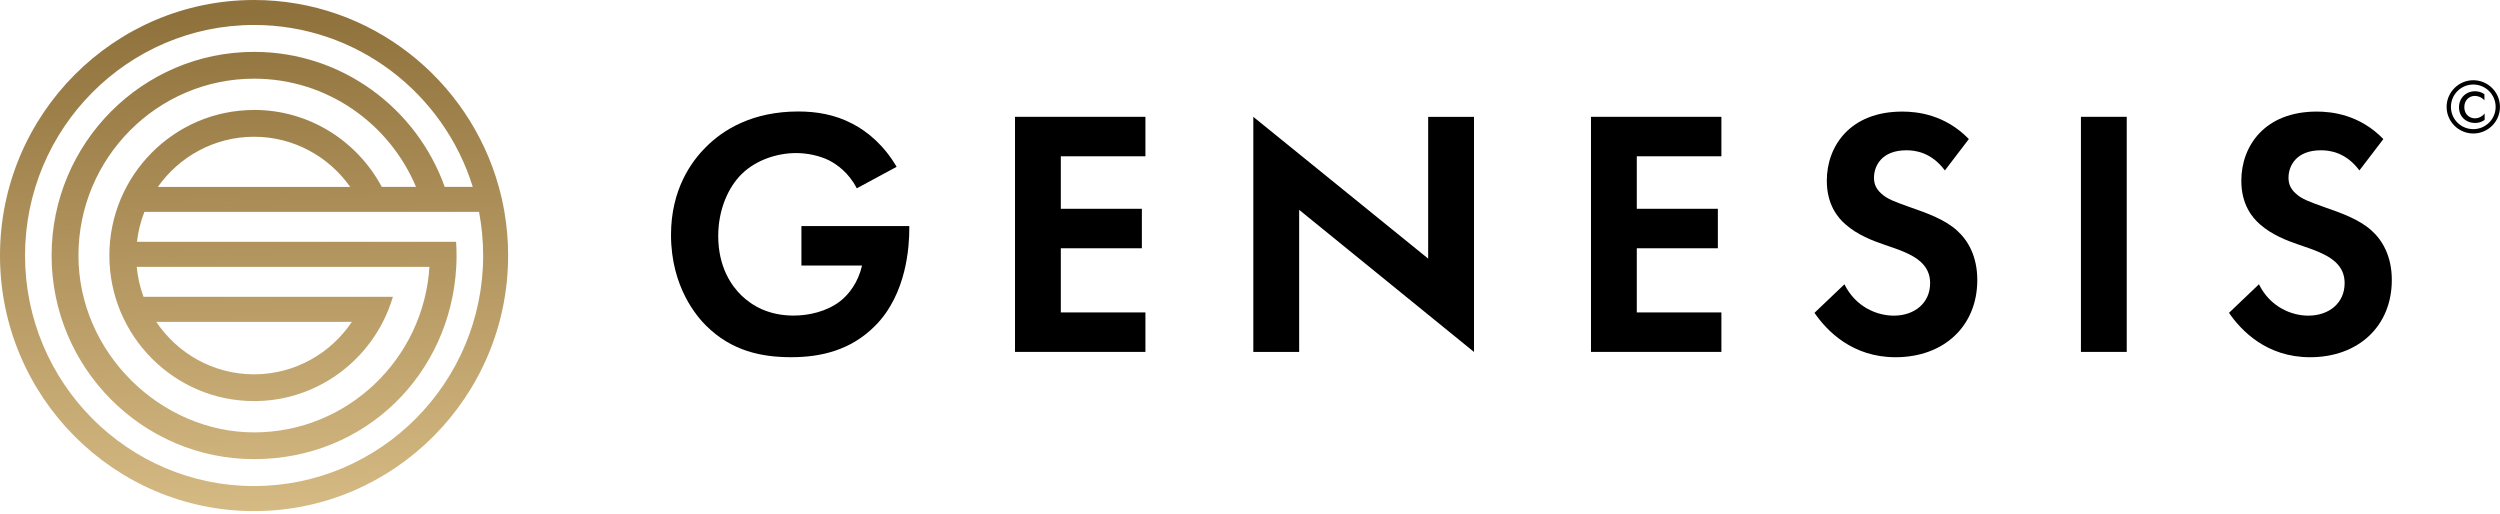
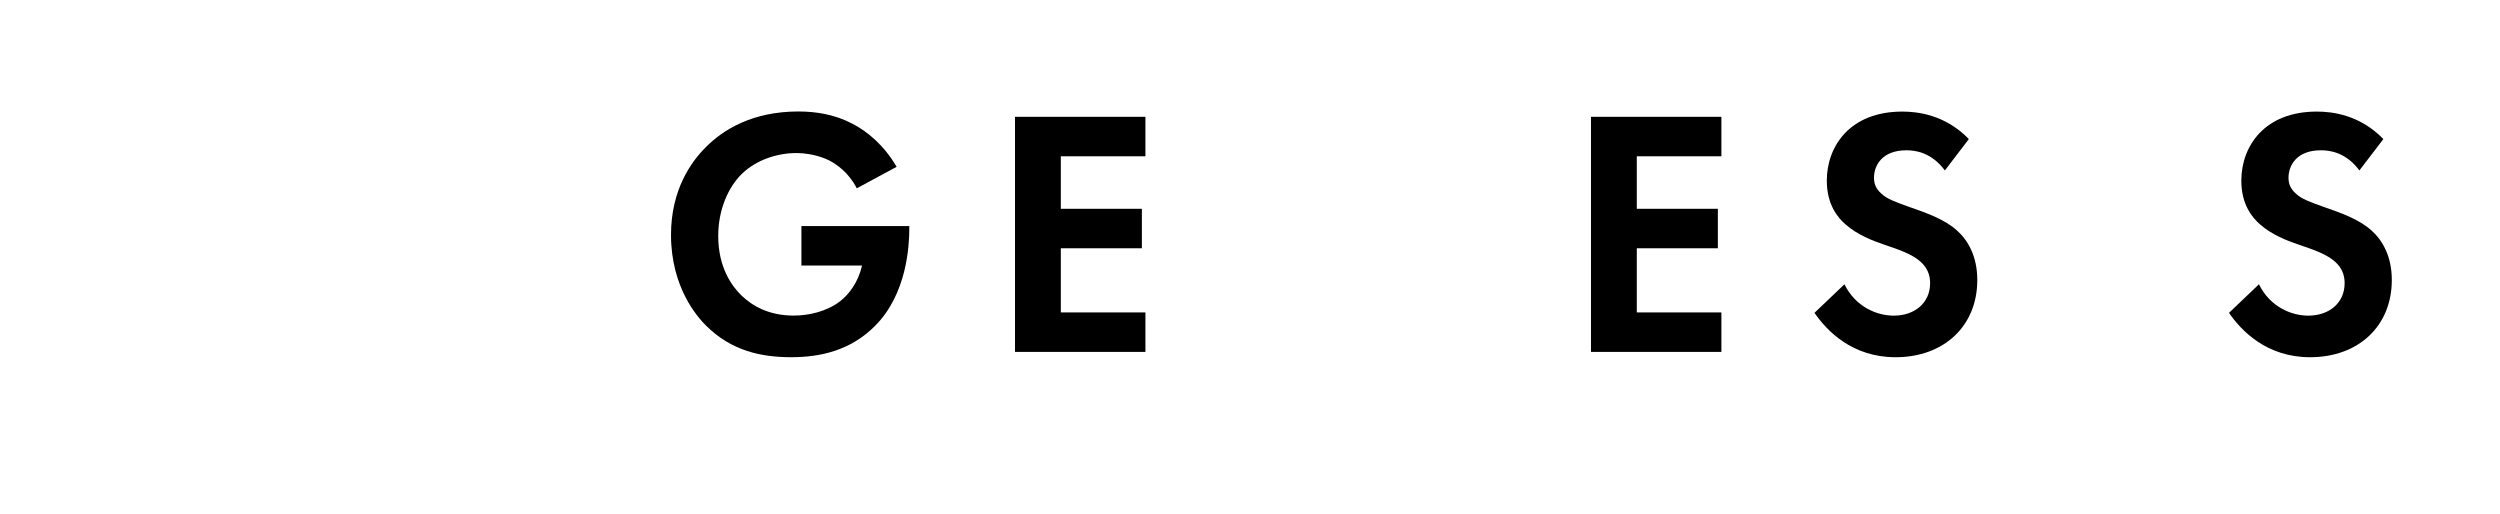
<svg xmlns="http://www.w3.org/2000/svg" width="506" height="104" viewBox="0 0 506 104" fill="none">
  <path d="M162.208 45.759H184.04V46.329C184.04 49.537 183.613 59.527 177.048 66.017C172.124 70.941 166.061 72.297 160.14 72.297C154.219 72.297 148.081 71.084 142.873 65.875C141.231 64.234 135.812 58.238 135.812 47.536C135.812 38.333 139.95 32.697 142.805 29.842C146.372 26.2 152.368 22.564 161.571 22.564C165.138 22.564 168.916 23.134 172.558 25.06C175.623 26.627 178.98 29.482 181.476 33.762L173.412 38.116C171.771 34.908 169.343 33.267 167.844 32.48C165.844 31.483 163.348 30.981 161.137 30.981C157.352 30.981 153.073 32.337 150.15 35.193C147.437 37.831 145.368 42.395 145.368 47.746C145.368 54.094 148.081 57.879 150.075 59.805C152.218 61.873 155.569 63.874 160.635 63.874C163.775 63.874 167.342 63.02 169.981 61.019C171.832 59.595 173.69 57.167 174.477 53.742H162.208V45.752V45.759Z" fill="black" />
  <path d="M231.833 31.632H214.709V42.259H231.114V50.249H214.709V63.236H231.833V71.226H205.438V23.643H231.833V31.632Z" fill="black" />
-   <path d="M253.672 71.233V23.649L289.061 52.344V23.649H298.339V71.233L262.95 42.47V71.233H253.672Z" fill="black" />
  <path d="M348.411 31.632H331.287V42.259H347.693V50.249H331.287V63.236H348.411V71.226H322.016V23.643H348.411V31.632Z" fill="black" />
  <path d="M393.639 34.487C390.858 30.777 387.576 30.417 385.86 30.417C380.868 30.417 379.295 33.557 379.295 35.985C379.295 37.125 379.654 38.196 380.794 39.193C381.933 40.265 383.507 40.835 386.504 41.906C390.214 43.188 393.707 44.477 396.135 46.688C398.278 48.614 400.204 51.822 400.204 56.678C400.204 65.955 393.497 72.303 383.656 72.303C374.88 72.303 369.746 66.952 367.25 63.317L373.313 57.539C375.599 62.178 379.946 63.887 383.303 63.887C387.515 63.887 390.655 61.316 390.655 57.322C390.655 55.606 390.085 54.256 388.803 53.042C387.02 51.401 384.165 50.472 381.452 49.55C378.956 48.695 375.958 47.549 373.53 45.412C371.964 44.056 369.746 41.418 369.746 36.569C369.746 29.576 374.453 22.584 385.012 22.584C388.01 22.584 393.646 23.154 398.495 28.145L393.646 34.493L393.639 34.487Z" fill="black" />
-   <path d="M430.451 23.643V71.226H421.18V23.643H430.451Z" fill="black" />
  <path d="M477.538 34.487C474.757 30.777 471.474 30.417 469.758 30.417C464.767 30.417 463.193 33.557 463.193 35.985C463.193 37.125 463.553 38.196 464.692 39.193C465.832 40.265 467.405 40.835 470.403 41.906C474.113 43.188 477.605 44.477 480.033 46.688C482.176 48.614 484.103 51.822 484.103 56.678C484.103 65.955 477.395 72.303 467.554 72.303C458.778 72.303 453.644 66.952 451.148 63.317L457.212 57.539C459.497 62.178 463.845 63.887 467.202 63.887C471.413 63.887 474.553 61.316 474.553 57.322C474.553 55.606 473.984 54.256 472.702 53.042C470.918 51.401 468.063 50.472 465.35 49.55C462.854 48.695 459.857 47.549 457.429 45.412C455.862 44.056 453.644 41.418 453.644 36.569C453.644 29.576 458.351 22.584 468.911 22.584C471.908 22.584 477.544 23.154 482.394 28.145L477.544 34.493L477.538 34.487Z" fill="black" />
-   <path d="M500.594 16.236C503.537 16.236 505.992 18.631 505.992 21.635C505.992 24.64 503.551 27.02 500.594 27.02C497.637 27.02 495.195 24.612 495.195 21.635C495.195 18.658 497.65 16.236 500.594 16.236ZM500.594 17.111C498.091 17.111 496.07 19.132 496.07 21.635C496.07 24.138 498.091 26.138 500.594 26.138C503.096 26.138 505.118 24.117 505.118 21.635C505.118 19.153 503.103 17.111 500.594 17.111ZM502.846 20.319C502.296 19.648 501.482 19.41 500.933 19.41C499.807 19.41 498.776 20.224 498.776 21.696C498.776 23.168 499.855 23.948 500.919 23.948C501.72 23.948 502.418 23.554 502.893 22.991V24.26C502.14 24.809 501.455 24.884 500.953 24.884C499.075 24.884 497.698 23.568 497.698 21.709C497.698 19.851 499.102 18.468 500.953 18.468C501.516 18.468 502.222 18.61 502.846 19.065V20.319Z" fill="black" />
-   <path d="M102.098 42.897C101.799 41.181 101.419 39.492 100.965 37.837C94.915 16.033 74.996 0 51.422 0C23.066 0 0 23.201 0 51.727C0 80.252 23.066 103.447 51.422 103.447C79.778 103.447 102.844 80.246 102.844 51.727C102.844 48.716 102.593 45.759 102.091 42.897H102.098ZM51.429 98.381C25.867 98.381 5.066 77.445 5.066 51.72C5.066 25.996 25.867 5.053 51.429 5.053C72.189 5.053 89.808 18.854 95.689 37.824H90.012C84.335 21.906 69.177 10.499 51.429 10.499C28.831 10.499 10.444 28.98 10.444 51.713C10.444 74.447 28.831 92.928 51.429 92.928C74.026 92.928 91.165 75.661 92.345 53.999C92.392 53.239 92.406 52.48 92.406 51.713C92.406 50.784 92.379 49.848 92.318 48.94H27.718C27.962 46.824 28.471 44.796 29.224 42.883H96.957C97.499 45.738 97.791 48.695 97.791 51.713C97.791 77.438 76.99 98.374 51.429 98.374V98.381ZM51.429 22.259C35.274 22.259 22.137 35.47 22.137 51.727C22.137 67.984 35.28 81.181 51.429 81.181C62.782 81.181 72.643 74.657 77.506 65.135C78.326 63.528 79.004 61.839 79.52 60.076H29.048C28.342 58.156 27.868 56.122 27.671 54.013H86.919C85.746 72.684 70.276 87.516 51.435 87.516C32.595 87.516 15.877 71.456 15.877 51.72C15.877 31.984 31.828 15.924 51.435 15.924C66.153 15.924 78.808 24.965 84.2 37.824H77.268C72.324 28.559 62.599 22.252 51.435 22.252L51.429 22.259ZM70.886 37.831H31.95C36.277 31.693 43.399 27.678 51.422 27.678C59.445 27.678 66.559 31.693 70.88 37.831H70.886ZM31.625 65.142H71.219C66.932 71.544 59.655 75.763 51.422 75.763C43.188 75.763 35.918 71.544 31.625 65.142Z" fill="url(#paint0_linear_754_20695)" />
  <defs>
    <linearGradient id="paint0_linear_754_20695" x1="52.561" y1="104.973" x2="50.377" y2="2.353" gradientUnits="userSpaceOnUse">
      <stop stop-color="#D7BB84" />
      <stop offset="1" stop-color="#8F713C" />
    </linearGradient>
  </defs>
</svg>